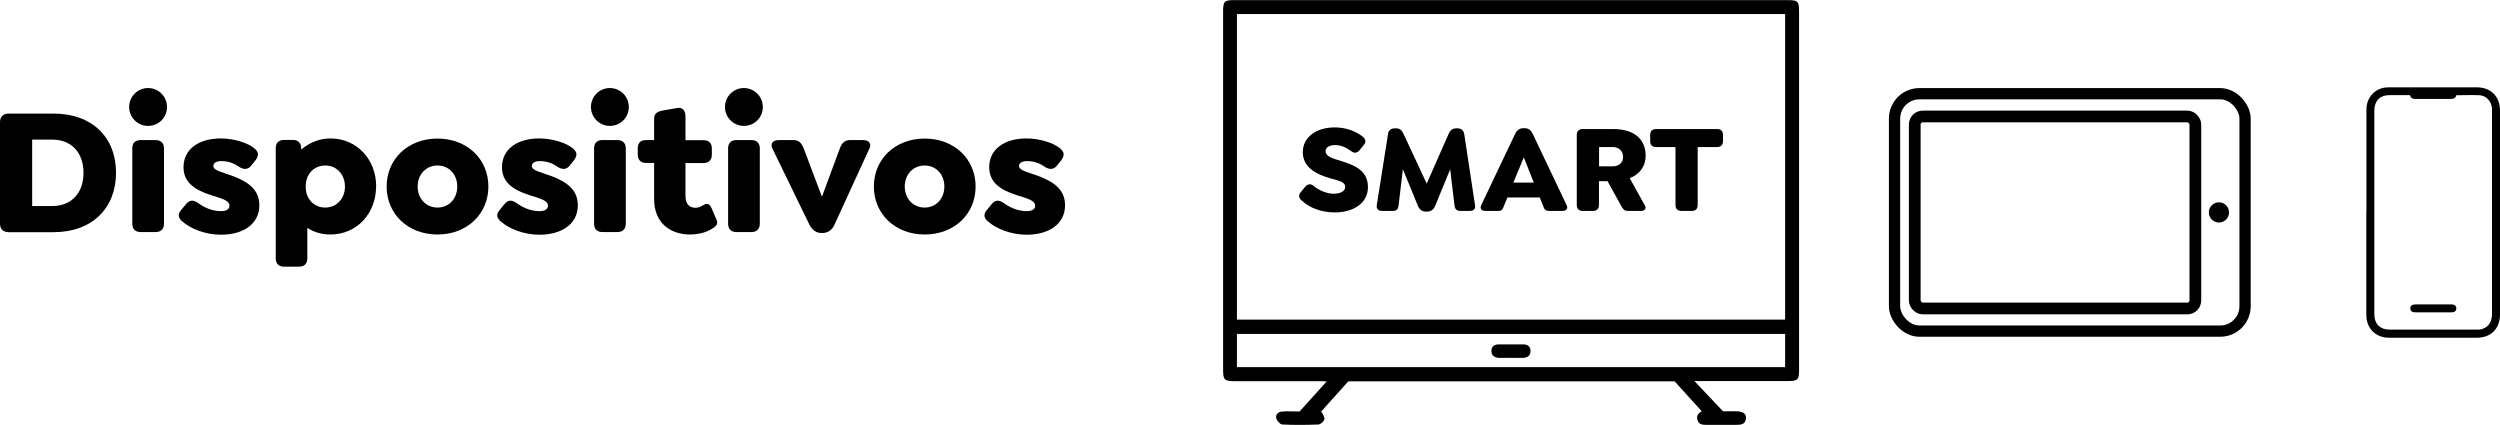
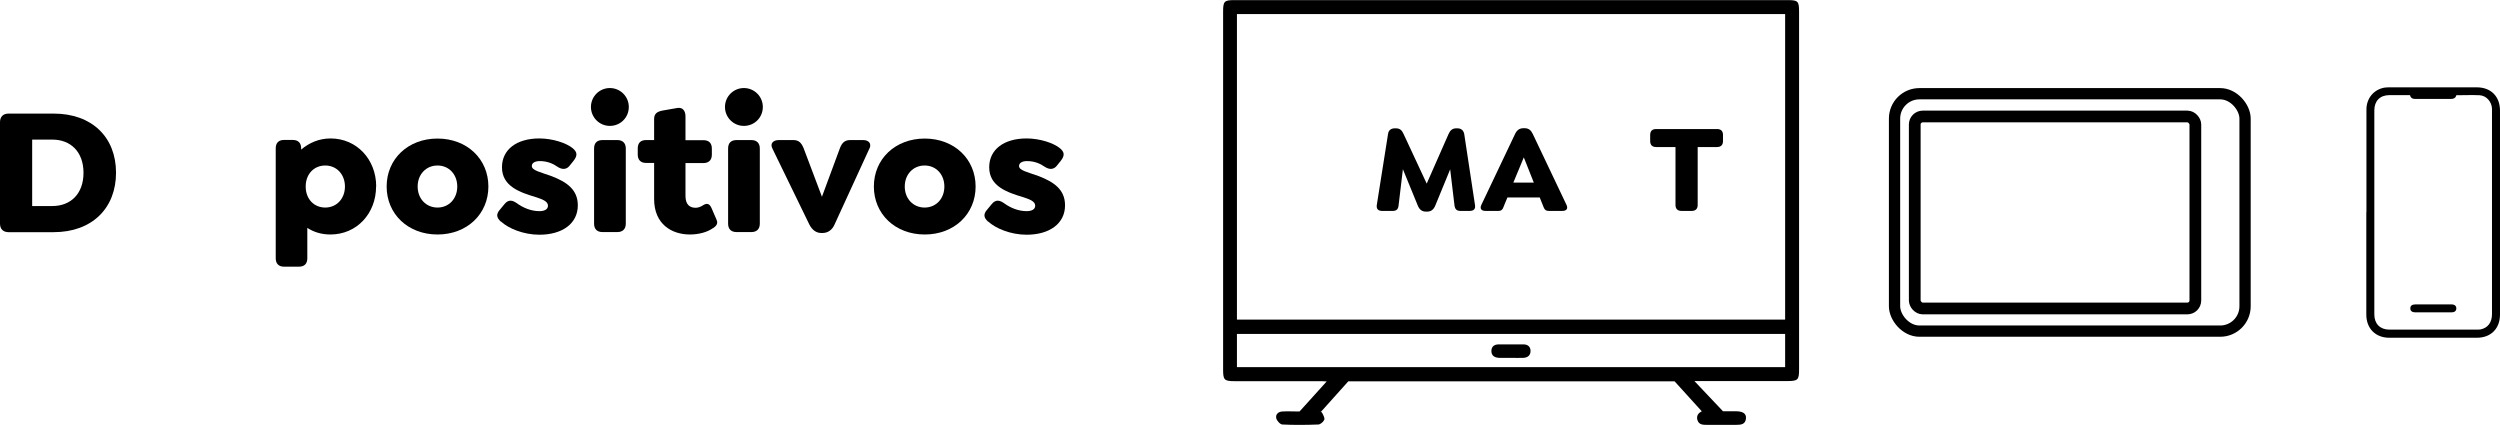
<svg xmlns="http://www.w3.org/2000/svg" id="Capa_2" data-name="Capa 2" viewBox="0 0 215.25 36.58">
  <defs>
    <style>
      .cls-1 {
        stroke-width: 1.01px;
      }

      .cls-1, .cls-2 {
        fill: none;
        stroke: #000;
        stroke-miterlimit: 10;
      }

      .cls-2 {
        stroke-width: .97px;
      }
    </style>
  </defs>
  <g id="Capa_1-2" data-name="Capa 1">
    <g>
      <g>
        <path d="M0,19.25v-8.73c0-.47.27-.74.74-.74h3.88c3.31,0,5.37,2.04,5.37,5.09s-2.06,5.12-5.37,5.12H.74c-.47,0-.74-.27-.74-.74ZM4.51,17.74c1.57,0,2.68-1.05,2.68-2.86s-1.11-2.86-2.68-2.86h-1.74v5.72h1.74Z" />
-         <path d="M11.12,9.21c0-.91.74-1.63,1.63-1.63s1.63.72,1.63,1.63-.72,1.63-1.63,1.63-1.63-.74-1.63-1.63ZM11.39,19.26v-6.48c0-.46.25-.72.72-.72h1.29c.46,0,.72.27.72.72v6.48c0,.46-.27.72-.72.72h-1.29c-.47,0-.72-.27-.72-.72Z" />
-         <path d="M15.7,19.08c-.36-.33-.44-.63-.06-1.05l.38-.46c.36-.44.71-.31,1.05-.08.53.39,1.22.69,1.95.69.47,0,.74-.17.74-.47,0-.38-.49-.55-.99-.72-1.4-.42-2.97-.93-2.97-2.59,0-1.52,1.26-2.48,3.22-2.48,1.13,0,2.34.39,2.89.86.36.31.42.6.05,1.07l-.33.41c-.27.35-.64.35-1,.13-.44-.31-.94-.52-1.57-.52-.44,0-.69.17-.69.42,0,.39.72.52,1.71.88,1.29.5,2.25,1.15,2.25,2.51,0,1.58-1.35,2.53-3.31,2.53-1.38,0-2.67-.55-3.3-1.13Z" />
        <path d="M32.38,16.06c0,2.31-1.65,4.13-3.93,4.13-.75,0-1.43-.2-1.99-.57v2.62c0,.46-.25.72-.71.72h-1.3c-.46,0-.71-.27-.71-.72v-9.47c0-.46.25-.72.71-.72h.77c.46,0,.71.27.71.72v.11c.68-.58,1.54-.96,2.53-.96,2.26,0,3.93,1.81,3.93,4.13ZM29.7,16.06c0-1.02-.69-1.81-1.7-1.81-.94,0-1.68.71-1.68,1.81s.74,1.81,1.68,1.81c1,0,1.7-.78,1.7-1.81Z" />
        <path d="M33.29,16.06c0-2.37,1.84-4.13,4.38-4.13s4.38,1.76,4.38,4.13-1.84,4.13-4.38,4.13-4.38-1.76-4.38-4.13ZM39.37,16.06c0-1.04-.71-1.81-1.7-1.81s-1.71.77-1.71,1.81.72,1.81,1.71,1.81,1.7-.77,1.7-1.81Z" />
        <path d="M43.12,19.08c-.36-.33-.44-.63-.06-1.05l.38-.46c.36-.44.71-.31,1.05-.08.53.39,1.22.69,1.95.69.47,0,.74-.17.74-.47,0-.38-.49-.55-.99-.72-1.4-.42-2.97-.93-2.97-2.59,0-1.52,1.26-2.48,3.22-2.48,1.13,0,2.34.39,2.89.86.36.31.42.6.05,1.07l-.33.41c-.27.35-.64.35-1,.13-.44-.31-.94-.52-1.57-.52-.44,0-.69.17-.69.42,0,.39.72.52,1.71.88,1.29.5,2.25,1.15,2.25,2.51,0,1.58-1.35,2.53-3.31,2.53-1.38,0-2.67-.55-3.3-1.13Z" />
        <path d="M50.88,9.21c0-.91.74-1.63,1.63-1.63s1.63.72,1.63,1.63-.72,1.63-1.63,1.63-1.63-.74-1.63-1.63ZM51.15,19.26v-6.48c0-.46.25-.72.72-.72h1.29c.46,0,.72.27.72.72v6.48c0,.46-.27.72-.72.72h-1.29c-.47,0-.72-.27-.72-.72Z" />
        <path d="M61.39,19.64c-.49.35-1.22.55-1.99.55-1.57,0-3.08-.89-3.08-3.05v-3.11h-.69c-.47,0-.72-.27-.72-.72v-.53c0-.47.25-.72.72-.72h.69v-1.82c0-.46.27-.63.72-.72l1.26-.22c.47-.09.72.24.72.71v2.06h1.55c.46,0,.72.25.72.72v.53c0,.46-.27.72-.72.72h-1.55v2.83c0,.77.39,1.02.88,1.02.24,0,.47-.11.64-.22.39-.25.58-.06.72.24l.44,1.02c.17.38-.11.57-.31.72Z" />
        <path d="M62.42,9.21c0-.91.74-1.63,1.63-1.63s1.63.72,1.63,1.63-.72,1.63-1.63,1.63-1.63-.74-1.63-1.63ZM62.69,19.26v-6.48c0-.46.25-.72.72-.72h1.29c.46,0,.72.27.72.72v6.48c0,.46-.27.72-.72.72h-1.29c-.47,0-.72-.27-.72-.72Z" />
        <path d="M74.86,12.78l-3.01,6.56c-.2.46-.58.72-1.02.72h-.12c-.44,0-.79-.27-1.02-.72l-3.19-6.56c-.22-.44.09-.72.55-.72h1.27c.46,0,.69.25.88.72l1.57,4.16,1.54-4.16c.17-.47.42-.72.88-.72h1.13c.46,0,.74.28.55.72Z" />
        <path d="M75.24,16.06c0-2.37,1.84-4.13,4.38-4.13s4.38,1.76,4.38,4.13-1.84,4.13-4.38,4.13-4.38-1.76-4.38-4.13ZM81.31,16.06c0-1.04-.71-1.81-1.7-1.81s-1.71.77-1.71,1.81.72,1.81,1.71,1.81,1.7-.77,1.7-1.81Z" />
        <path d="M85.07,19.08c-.36-.33-.44-.63-.06-1.05l.38-.46c.36-.44.71-.31,1.05-.08.53.39,1.22.69,1.95.69.47,0,.74-.17.74-.47,0-.38-.49-.55-.99-.72-1.4-.42-2.97-.93-2.97-2.59,0-1.52,1.26-2.48,3.22-2.48,1.13,0,2.34.39,2.89.86.36.31.42.6.05,1.07l-.33.41c-.27.35-.64.35-1,.13-.44-.31-.94-.52-1.57-.52-.44,0-.69.17-.69.42,0,.39.72.52,1.71.88,1.29.5,2.25,1.15,2.25,2.51,0,1.58-1.35,2.53-3.31,2.53-1.38,0-2.67-.55-3.3-1.13Z" />
      </g>
      <g>
        <g>
          <path d="M203.75,18.27c0-2.95,0-5.89,0-8.84,0-.95.61-1.7,1.52-1.88.16-.03.32-.03.48-.03,2.5,0,5.01,0,7.51,0,1.21,0,1.99.79,1.99,2,0,5.85,0,11.71,0,17.56,0,1.21-.78,2-1.99,2-2.51,0-5.02,0-7.54,0-1.19,0-1.98-.8-1.98-1.99,0-2.94,0-5.88,0-8.81ZM207.5,8.19c-.61,0-1.19,0-1.77,0-.81,0-1.3.5-1.3,1.31,0,5.86,0,11.72,0,17.58,0,.8.5,1.3,1.29,1.3,2.52,0,5.04,0,7.56,0,.1,0,.21,0,.31-.02.62-.13.97-.61.97-1.31,0-5.84,0-11.69,0-17.53,0-.06,0-.13,0-.19-.04-.59-.49-1.1-1.07-1.13-.67-.03-1.33,0-2,0-.07.26-.24.32-.48.32-1.01,0-2.03,0-3.04,0-.24,0-.41-.07-.47-.33Z" />
          <path d="M209.51,26.21c.52,0,1.05,0,1.57,0,.26,0,.41.13.41.34,0,.21-.14.34-.4.34-1.05,0-2.09,0-3.14,0-.28,0-.43-.13-.42-.35,0-.21.15-.33.42-.33.52,0,1.05,0,1.57,0Z" />
        </g>
        <g>
          <g>
            <path d="M146.53,35.42c-.8-.89-1.6-1.77-2.35-2.59h-28.09c-.74.83-1.54,1.72-2.35,2.62-.06-.03-.12-.06-.18-.09.09.06.22.1.27.18.1.19.25.45.19.6-.07.18-.34.41-.52.41-1.03.04-2.06.05-3.08,0-.19,0-.47-.31-.53-.52-.09-.34.16-.58.51-.6.46-.03.92,0,1.49,0,.76-.84,1.56-1.72,2.34-2.59-.09,0-.27-.02-.46-.02-2.48,0-4.96,0-7.44,0-.92,0-1.02-.1-1.02-.99,0-10.28,0-20.55,0-30.83,0-.89.1-.99.97-.99,15.88,0,31.75,0,47.63,0,.9,0,.99.09.99,1.01,0,10.26,0,20.51,0,30.77,0,.93-.09,1.02-1.05,1.02-2.46,0-4.93,0-7.39,0h-.57c.83.88,1.64,1.73,2.46,2.6.37,0,.74,0,1.11,0,.6,0,.9.2.87.6-.04.53-.42.57-.85.57-.83,0-1.67,0-2.5,0-.35,0-.7,0-.83-.41-.12-.4.12-.63.36-.75ZM106.5,27.52h47.2V1.21h-47.2v26.31ZM153.7,28.75h-47.2v2.86h47.2v-2.86Z" />
            <path d="M130.12,30.81c-.35,0-.7.01-1.06,0-.38-.02-.66-.19-.65-.61.01-.38.27-.55.64-.55.7,0,1.41,0,2.11,0,.37,0,.62.19.62.57,0,.38-.25.57-.61.59-.35.02-.7,0-1.06,0,0,0,0,0,0,0Z" />
          </g>
          <g>
-             <path d="M112.08,17.28c-.25-.23-.31-.48-.09-.73l.38-.46c.22-.25.47-.3.72-.09.43.37,1.15.68,1.72.68.62,0,1.01-.23,1.01-.57,0-.5-.6-.55-1.39-.79-1.02-.3-2.26-.87-2.26-2.22,0-1.26,1.13-2.13,2.75-2.13.98,0,1.81.33,2.39.78.26.22.35.46.12.72l-.37.46c-.21.25-.45.29-.72.09-.35-.27-.82-.53-1.39-.53-.5,0-.82.21-.82.53,0,.4.51.59,1.04.75,1.2.37,2.61.76,2.61,2.34,0,1.42-1.3,2.18-2.85,2.18-1.15,0-2.18-.39-2.83-1.01Z" />
            <path d="M126.52,18.16h-.78c-.33,0-.47-.16-.51-.49l-.37-3.09-1.29,3.14c-.14.33-.37.5-.69.5h-.11c-.33,0-.55-.17-.69-.5l-1.29-3.15-.37,3.1c-.03.33-.17.49-.5.49h-.91c-.34,0-.51-.16-.47-.49l.97-6.13c.04-.32.25-.49.58-.49h.11c.33,0,.51.17.65.49l1.99,4.27,1.88-4.27c.14-.32.34-.49.65-.49h.12c.31,0,.52.17.58.49l.93,6.13c.05.33-.12.49-.46.49Z" />
            <path d="M134.52,18.16h-1.16c-.34,0-.4-.17-.53-.51l-.26-.65h-2.78l-.27.65c-.13.34-.18.51-.52.51h-1.1c-.34,0-.51-.18-.36-.51l2.91-6.12c.15-.32.38-.49.71-.49h.12c.33,0,.54.17.69.49l2.91,6.12c.15.33-.02.51-.36.51ZM132.06,15.72l-.86-2.17-.9,2.17h1.76Z" />
-             <path d="M141.61,17.65c.18.34-.01.51-.34.51h-1.11c-.34,0-.42-.16-.61-.5l-1.14-2.06h-.74v2.05c0,.33-.18.51-.51.51h-.89c-.33,0-.51-.18-.51-.51v-6.03c0-.33.18-.51.51-.51h2.63c1.81,0,2.79.88,2.79,2.3,0,.94-.54,1.61-1.37,1.93l1.28,2.31ZM137.68,14.32h1.19c.49,0,.88-.29.88-.81s-.39-.85-.88-.85h-1.19v1.66Z" />
-             <path d="M144.26,17.65v-4.99h-1.67c-.33,0-.51-.18-.51-.51v-.53c0-.34.18-.51.51-.51h5.25c.33,0,.51.17.51.51v.53c0,.33-.18.51-.51.51h-1.67v4.99c0,.33-.18.51-.51.51h-.89c-.33,0-.51-.18-.51-.51Z" />
+             <path d="M144.26,17.65v-4.99h-1.67c-.33,0-.51-.18-.51-.51v-.53c0-.34.18-.51.51-.51h5.25c.33,0,.51.17.51.51v.53c0,.33-.18.51-.51.51h-1.67v4.99c0,.33-.18.51-.51.51h-.89c-.33,0-.51-.18-.51-.51" />
          </g>
        </g>
        <g>
          <rect class="cls-2" x="163.12" y="8.07" width="30.18" height="20.44" rx="2.14" ry="2.14" />
-           <circle cx="191.05" cy="18.29" r=".87" />
          <rect class="cls-1" x="164.86" y="10.03" width="24.16" height="16.53" rx=".69" ry=".69" />
        </g>
      </g>
    </g>
  </g>
</svg>